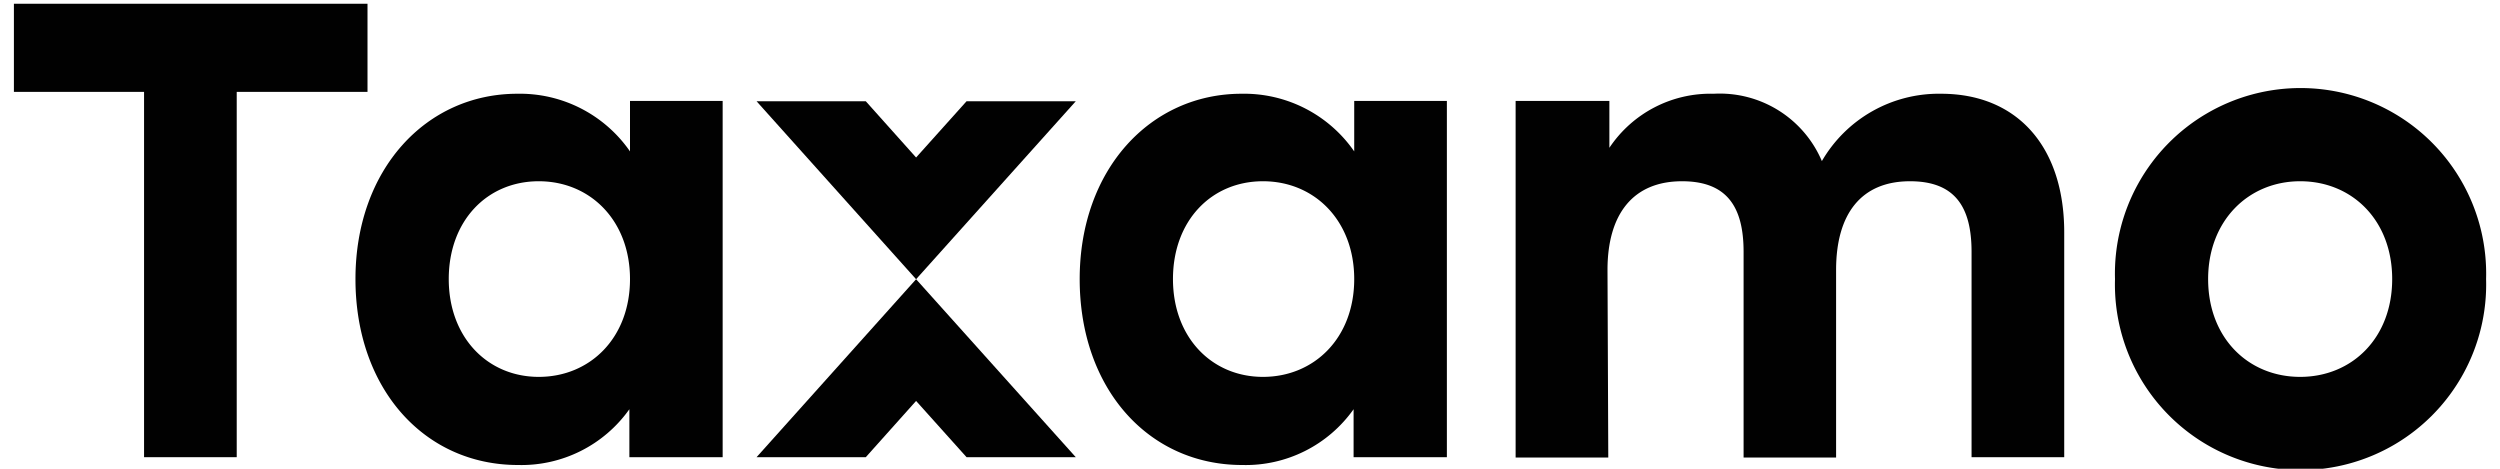
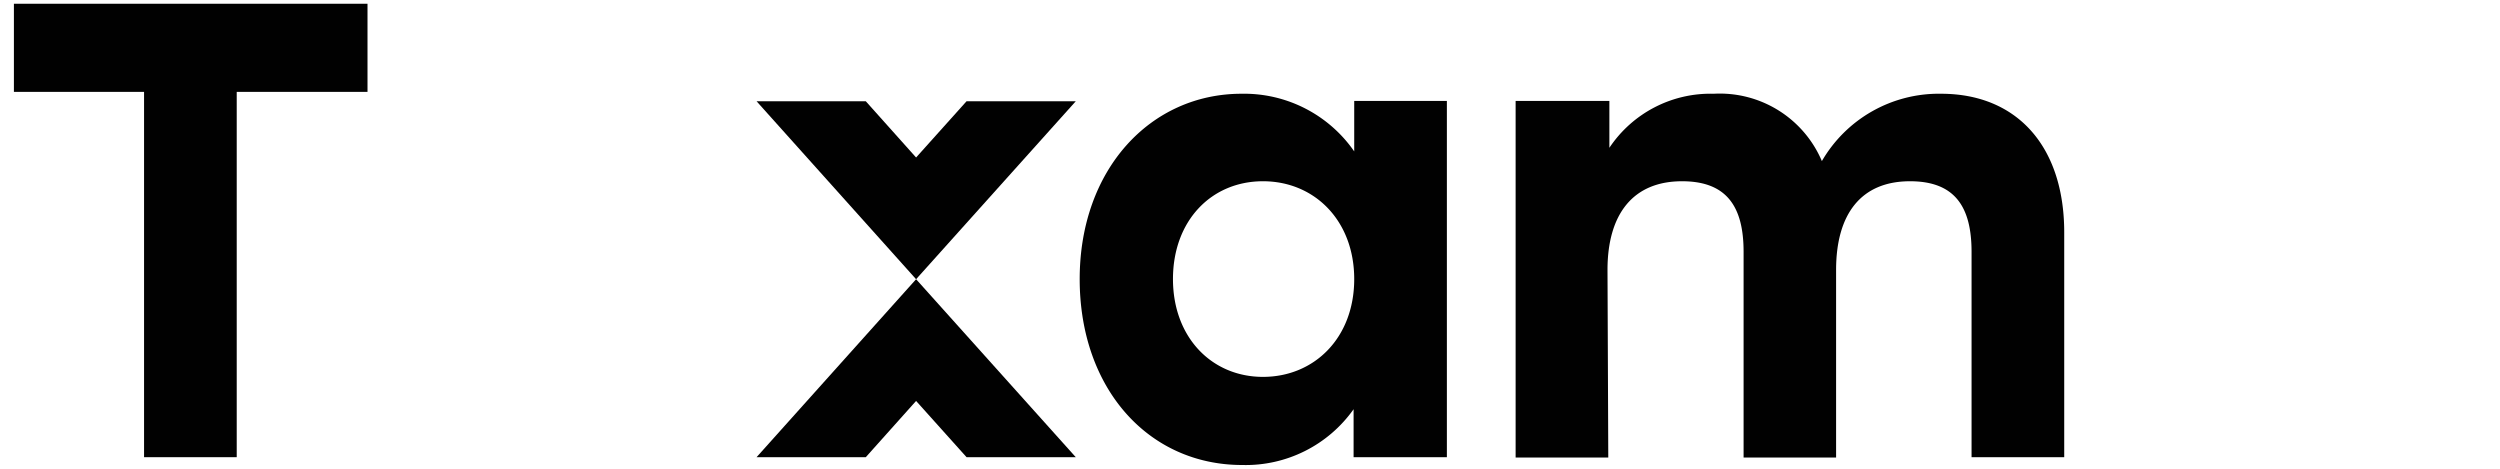
<svg xmlns="http://www.w3.org/2000/svg" id="Layer_1" data-name="Layer 1" viewBox="0 0 160 30">
  <g>
    <polygon points="58.63 10.08 55.41 6.48 48.42 6.48 58.63 17.87 68.85 6.48 61.86 6.48 58.63 10.08" style="fill: #010101" />
    <polygon points="58.63 25.66 55.41 29.26 48.42 29.26 58.63 17.87 68.85 29.26 61.86 29.26 58.63 25.66" style="fill: #010101" />
    <polygon points="23.52 5.88 15.15 5.88 15.15 29.26 9.22 29.26 9.22 5.88 0.89 5.88 0.89 0.24 23.52 0.24 23.52 5.88" style="fill: #010101" />
-     <path d="M40.32,17.86c0-3.73-2.53-6.26-5.84-6.26s-5.76,2.53-5.76,6.26,2.48,6.26,5.76,6.26,5.84-2.49,5.84-6.26m5.93-11.4,0,22.8H40.28V26.19a8.47,8.47,0,0,1-7.13,3.57c-6,0-10.4-4.89-10.4-11.9S27.26,6,33.11,6a8.57,8.57,0,0,1,7.21,3.69V6.46Z" style="fill: #010101" />
    <path d="M86.67,17.86c0-3.73-2.53-6.26-5.84-6.26s-5.76,2.53-5.76,6.26,2.48,6.26,5.76,6.26,5.84-2.49,5.84-6.26M92.6,6.46l0,22.8H86.63V26.19a8.46,8.46,0,0,1-7.13,3.57c-6,0-10.4-4.89-10.4-11.9S73.62,6,79.46,6a8.57,8.57,0,0,1,7.21,3.69V6.46Z" style="fill: #010101" />
    <path d="M132.11,14.83V29.26h-5.93V16.12c0-2.9-1.08-4.52-3.94-4.52-3.11,0-4.73,2.07-4.73,5.68v12h-5.92V16.12c0-2.9-1.08-4.52-3.94-4.52-3.11,0-4.77,2.07-4.77,5.68l.05,12H97V6.46h6v3A7.78,7.78,0,0,1,109.68,6a7.1,7.1,0,0,1,6.92,4.31A8.65,8.65,0,0,1,124.23,6c4.85,0,7.88,3.36,7.88,8.87" style="fill: #010101" />
-     <path d="M141.32,17.86c0,3.77,2.57,6.26,5.89,6.26s5.89-2.49,5.89-6.26-2.57-6.26-5.89-6.26-5.89,2.53-5.89,6.26m17.79,0a11.88,11.88,0,1,1-23.75,0,11.88,11.88,0,1,1,23.75,0" style="fill: #010101" />
  </g>
</svg>